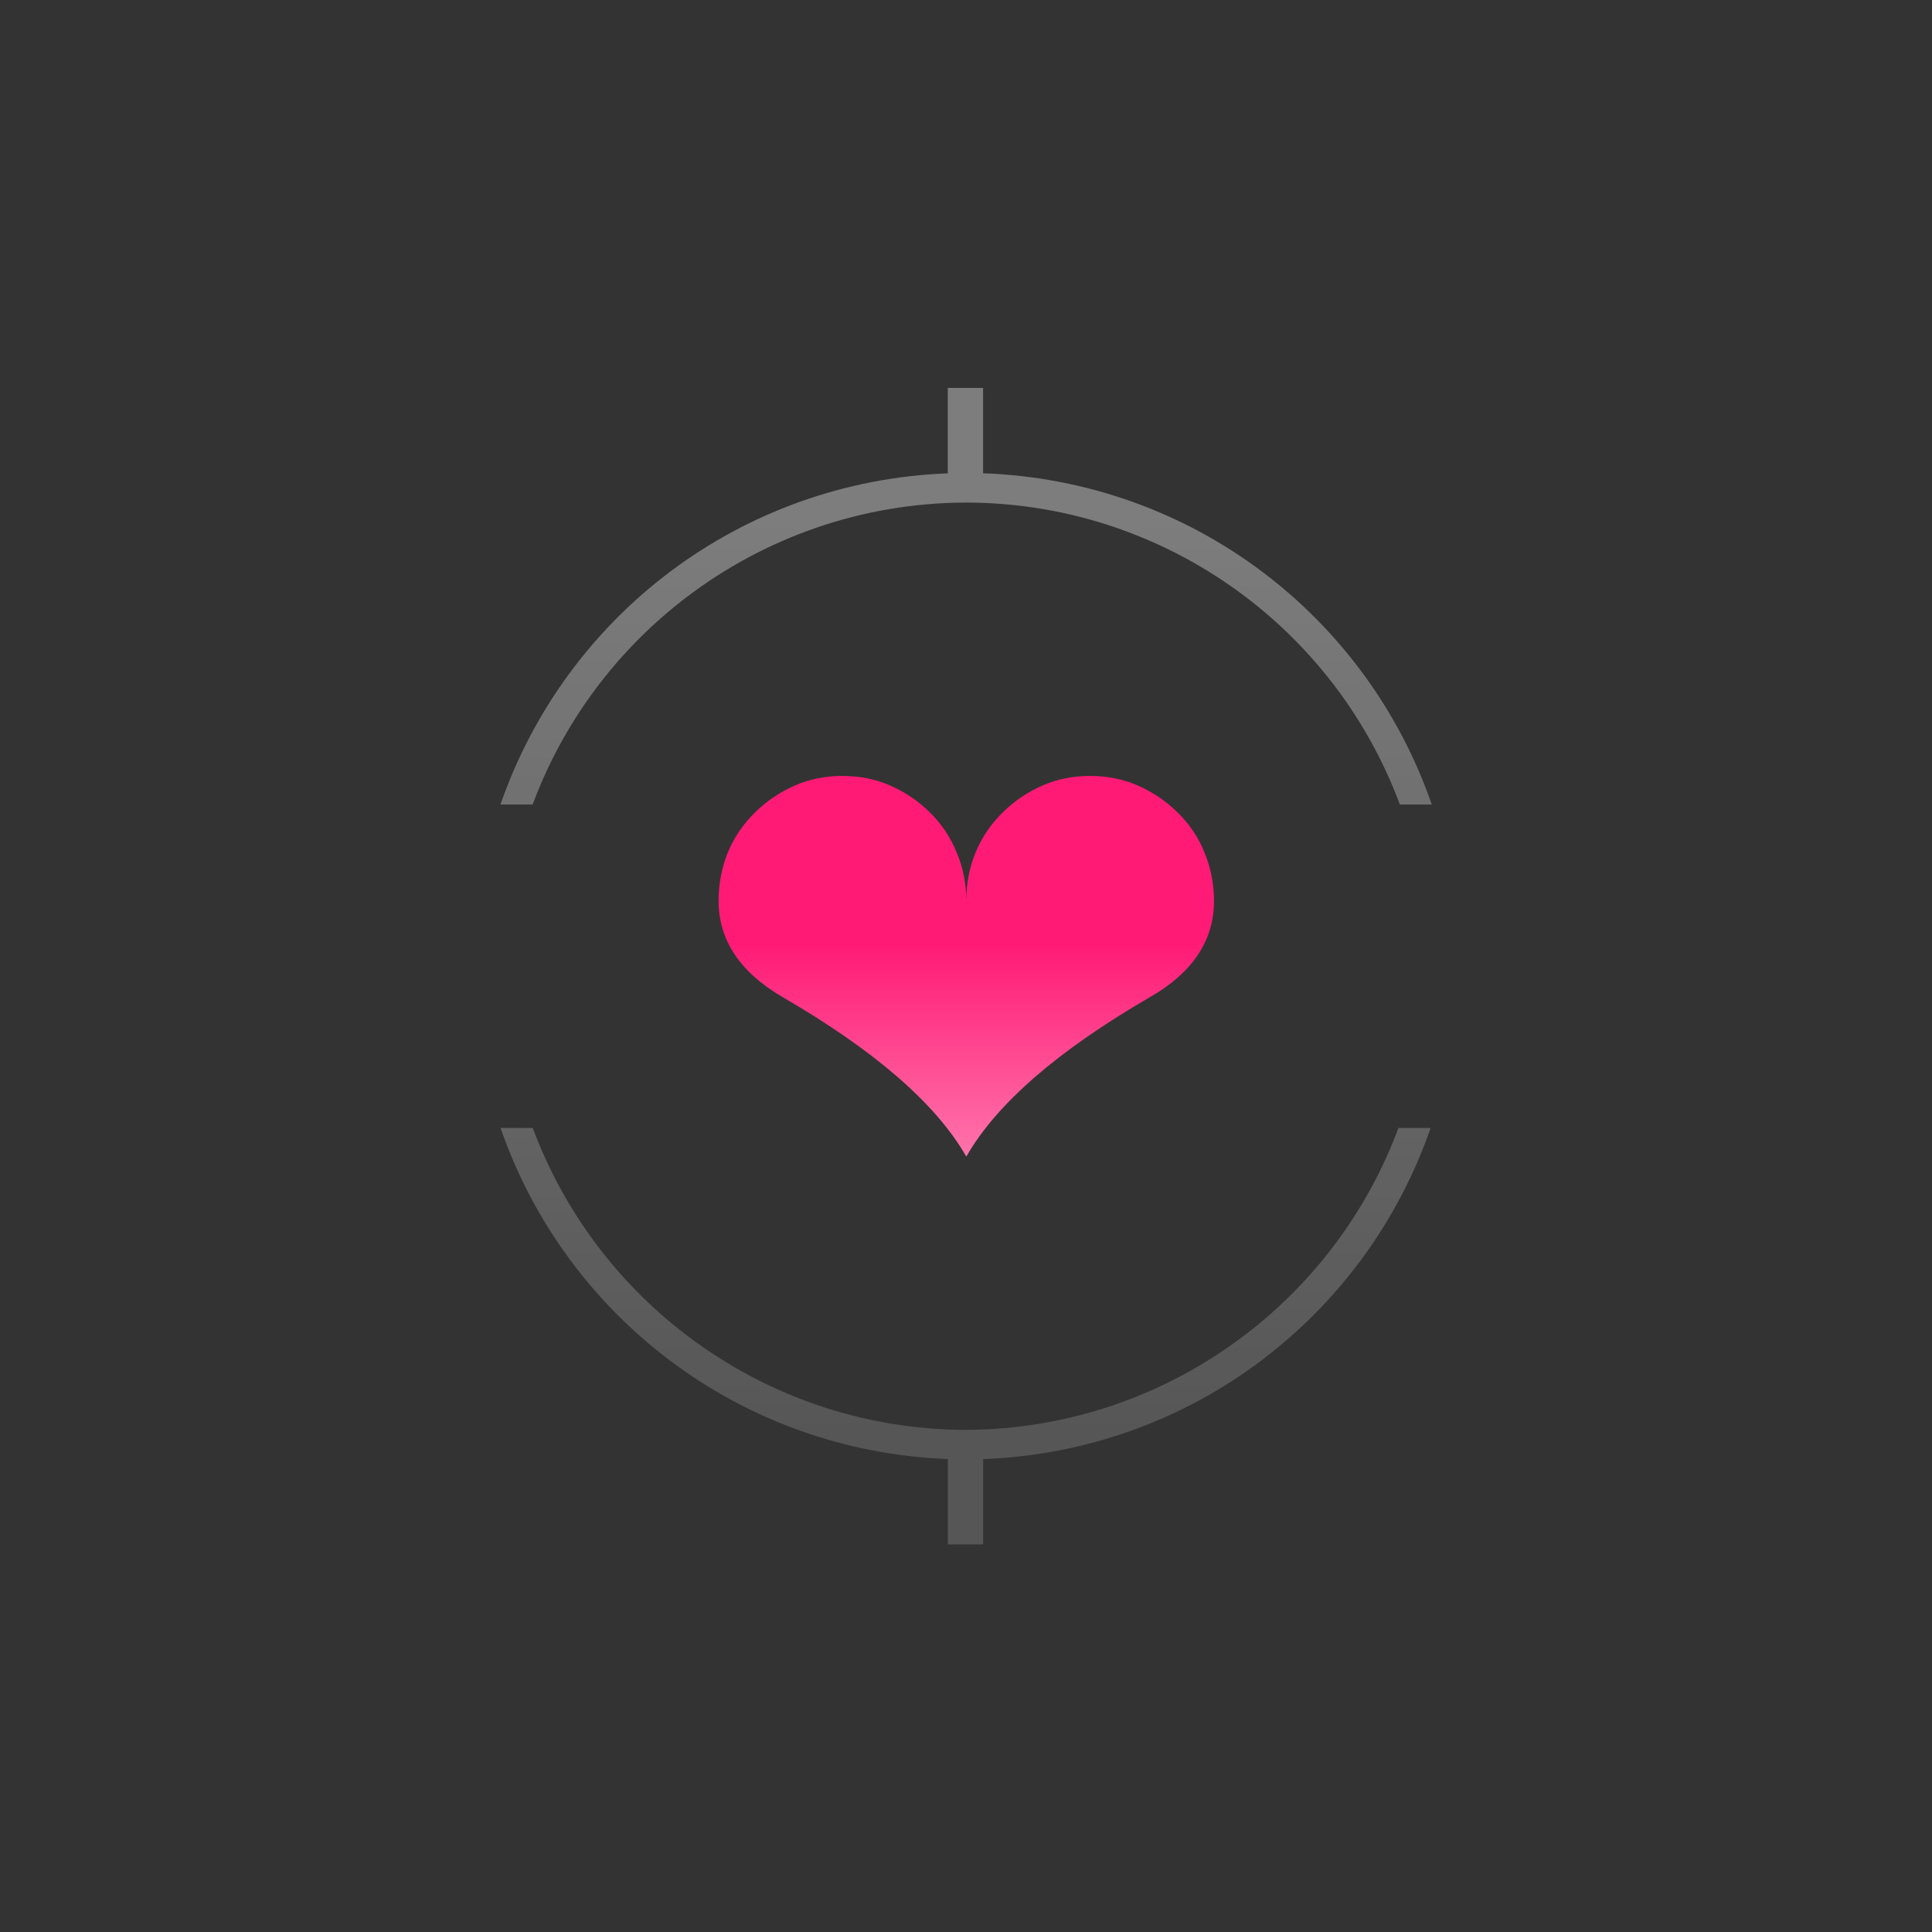
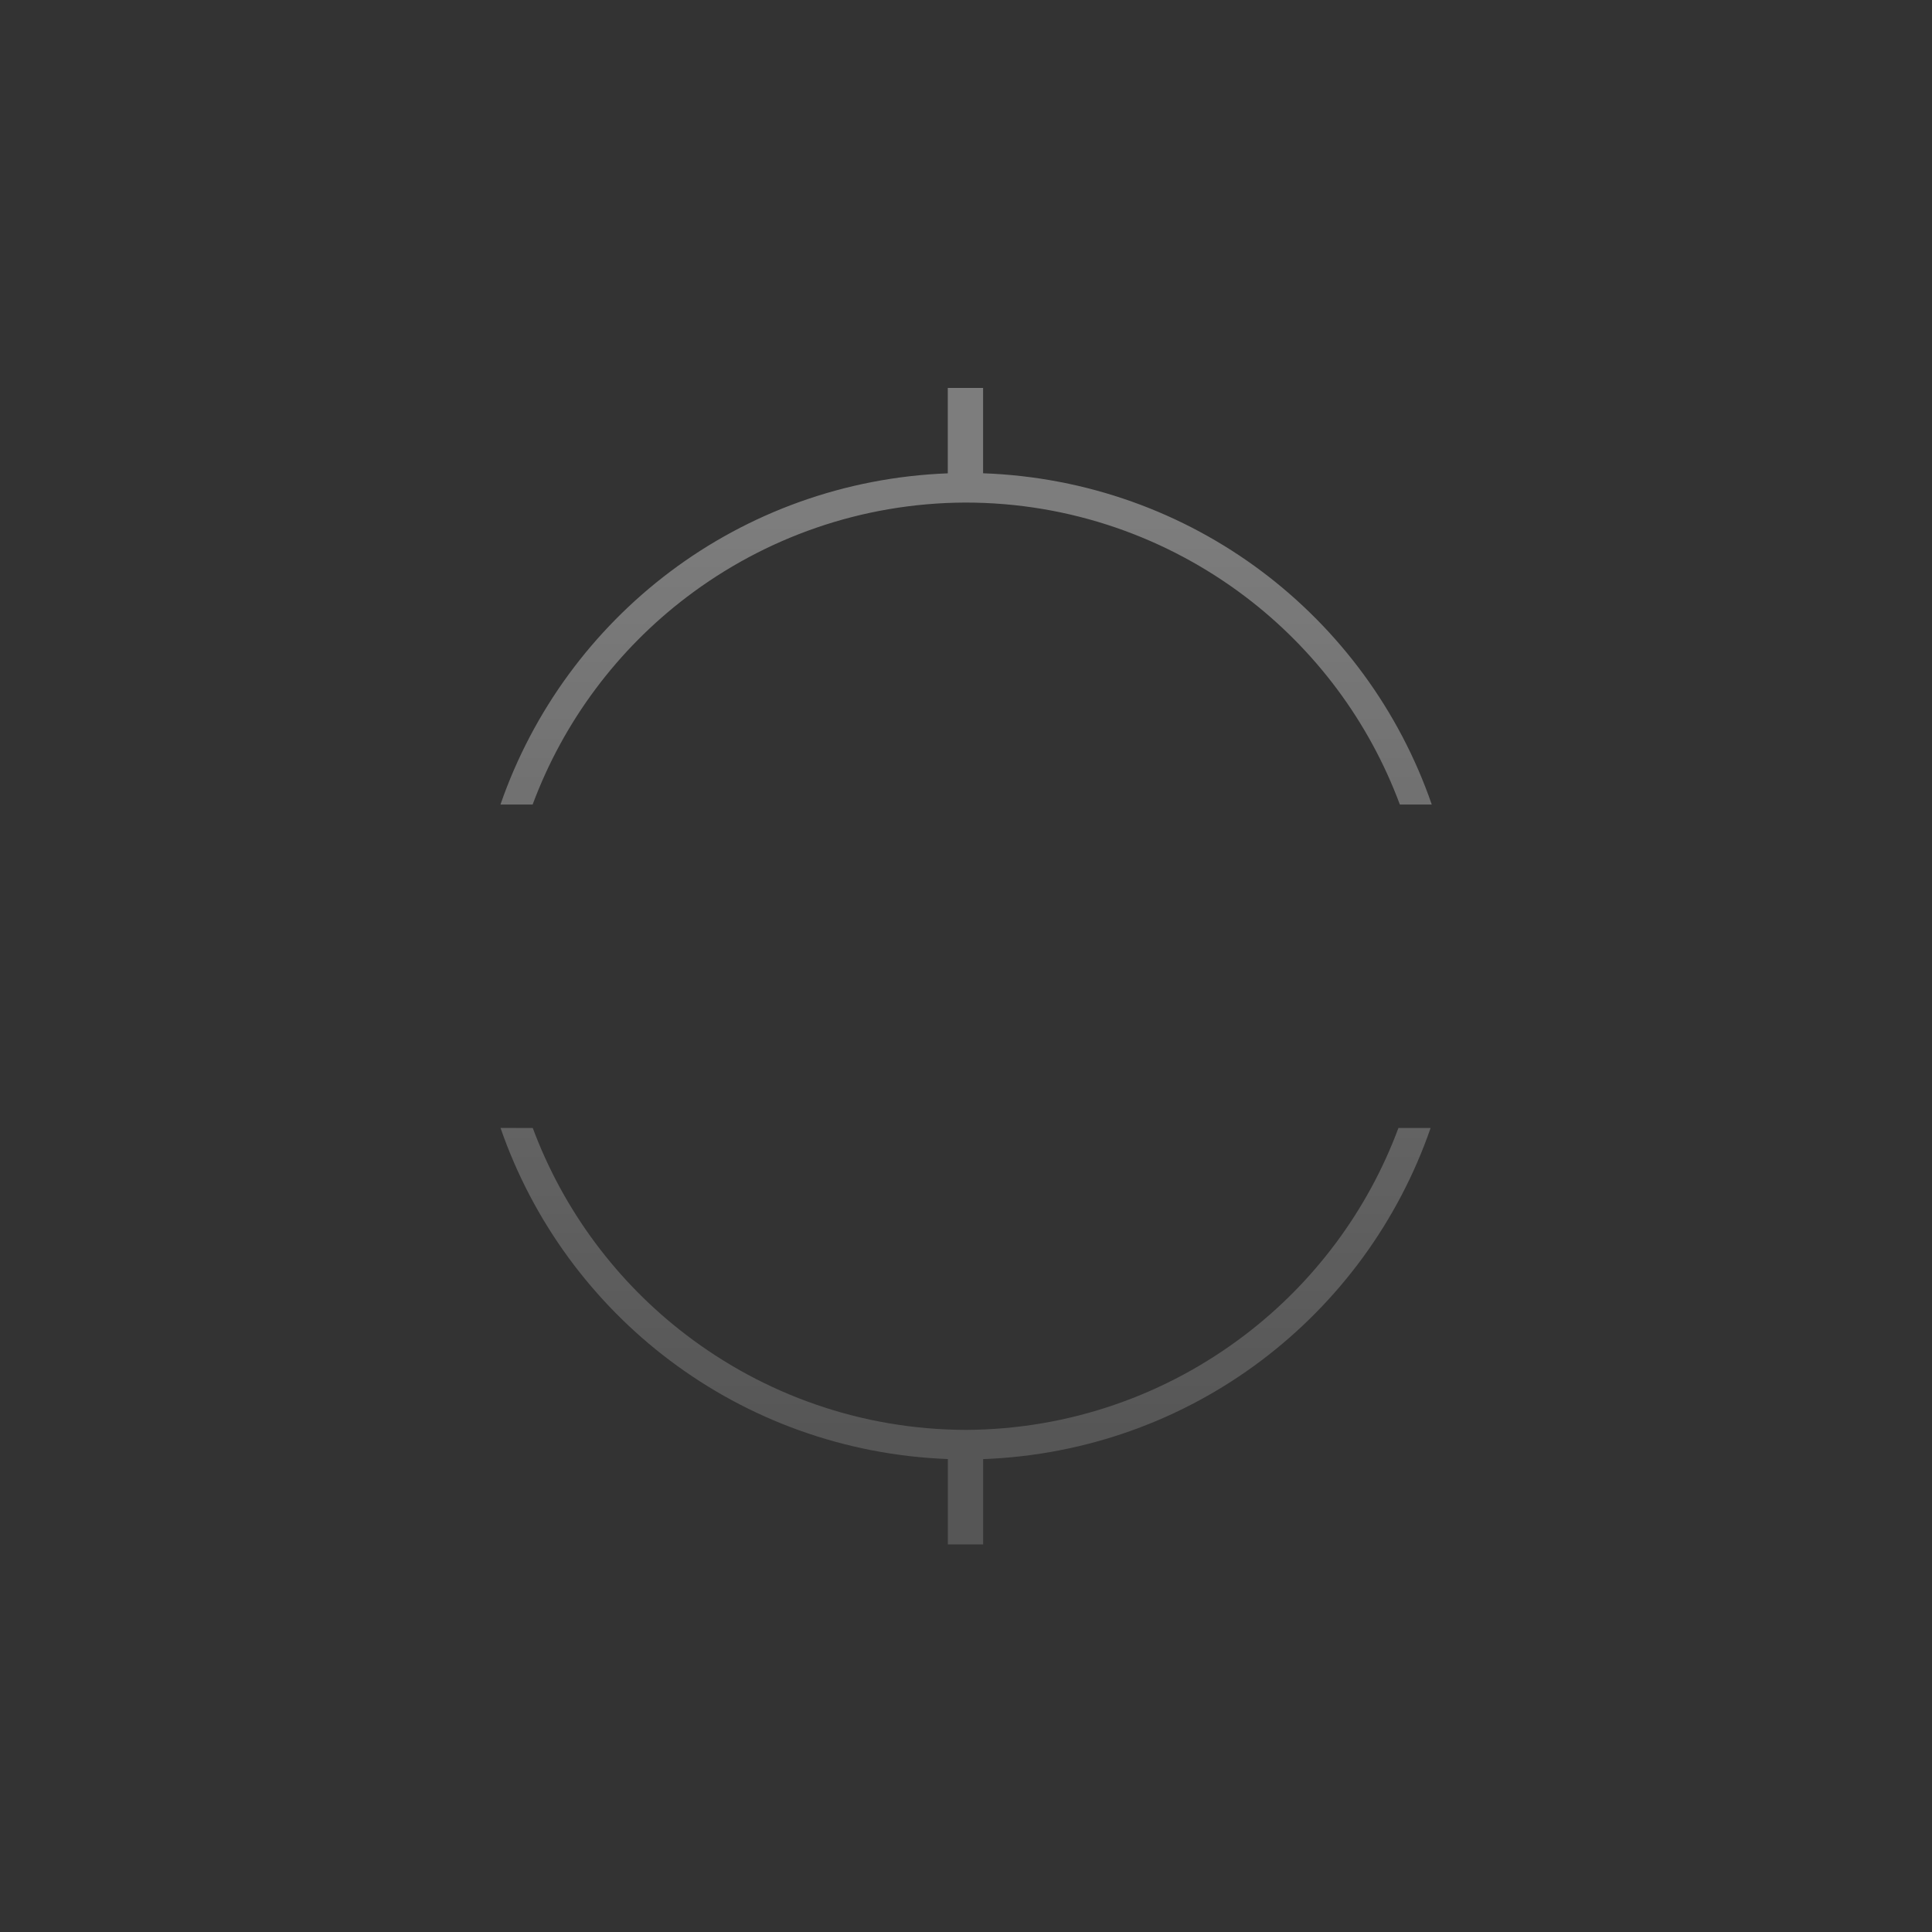
<svg xmlns="http://www.w3.org/2000/svg" xmlns:ns1="http://www.inkscape.org/namespaces/inkscape" xmlns:ns2="http://sodipodi.sourceforge.net/DTD/sodipodi-0.dtd" xmlns:xlink="http://www.w3.org/1999/xlink" width="128" height="128" viewBox="0 0 33.867 33.867" version="1.1" id="svg1" ns1:version="1.4-beta3 (01c8a1c, 2024-08-28)" ns2:docname="heart.svg">
  <rect x="0" y="0" width="33.867" height="33.867" fill="#333333" stroke="none" />
  <ns2:namedview id="namedview1" pagecolor="#1a1a1a" bordercolor="#000000" borderopacity="0.25" ns1:showpageshadow="2" ns1:pageopacity="0.0" ns1:pagecheckerboard="0" ns1:deskcolor="#d1d1d1" ns1:document-units="px" ns1:zoom="5.8749999" ns1:cx="85.021277" ns1:cy="56.510639" ns1:window-width="1920" ns1:window-height="1003" ns1:window-x="1920" ns1:window-y="0" ns1:window-maximized="1" ns1:current-layer="g8" />
  <defs id="defs1">
    <linearGradient id="linearGradient10" ns1:collect="always">
      <stop style="stop-color:#ffffff;stop-opacity:0.36;" offset="0" id="stop11" />
      <stop style="stop-color:#ffffff;stop-opacity:0.76;" offset="1" id="stop10" />
    </linearGradient>
    <linearGradient id="linearGradient8" ns1:collect="always">
      <stop style="stop-color:#ffffff;stop-opacity:1;" offset="0" id="stop9" />
      <stop style="stop-color:#ff1a75;stop-opacity:1" offset="1" id="stop8" />
    </linearGradient>
    <linearGradient ns1:collect="always" xlink:href="#linearGradient8" id="linearGradient9" x1="16.935" y1="25.076" x2="16.935" y2="16.522" gradientUnits="userSpaceOnUse" gradientTransform="translate(-0.017,0.051)" />
    <linearGradient ns1:collect="always" xlink:href="#linearGradient10" id="linearGradient11" x1="16.945" y1="24.215" x2="16.945" y2="9.651" gradientUnits="userSpaceOnUse" gradientTransform="translate(-0.01)" />
  </defs>
  <g ns1:label="Layer 1" ns1:groupmode="layer" id="layer1">
    <g id="g8" transform="matrix(1.121,0,0,1.121,-2.047,-2.045)" ns1:export-filename="question.png" ns1:export-xdpi="96" ns1:export-ydpi="96">
-       <path d="m 16.935,19.908 q -0.709,-1.237 -2.868,-2.49 -1.004,-0.585 -1.004,-1.507 0,-0.388 0.14,-0.746 0.145,-0.357 0.43,-0.637 0.274,-0.269 0.632,-0.425 0.337,-0.145 0.735,-0.145 0.399,0 0.735,0.145 0.352,0.15 0.632,0.425 0.274,0.269 0.419,0.627 0.15,0.352 0.15,0.756 0,-0.404 0.145,-0.756 0.15,-0.357 0.425,-0.627 0.28,-0.274 0.632,-0.425 0.337,-0.145 0.735,-0.145 0.399,0 0.735,0.145 0.357,0.155 0.632,0.425 0.285,0.28 0.425,0.637 0.145,0.357 0.145,0.746 0,0.932 -1.004,1.507 -2.159,1.253 -2.868,2.49 z" id="text2" style="font-weight:500;font-size:10.604px;line-height:1.76;font-family:Lato;-inkscape-font-specification:'Lato Medium';font-variant-ligatures:none;text-align:center;letter-spacing:0.401px;text-anchor:middle;fill:url(#linearGradient9);stroke-width:8.759;stroke-linecap:round;stroke-linejoin:round;stroke-opacity:0.18" aria-label="❤" />
      <path d="m 16.647,7.891 v 1.335 c -1.619,0.062 -3.12,0.619 -4.342,1.538 -1.209,0.91 -2.144,2.17 -2.653,3.641 h 0.503 c 0.485,-1.304 1.329,-2.423 2.409,-3.244 1.217,-0.925 2.73,-1.472 4.359,-1.478 1.637,7.33e-5 3.157,0.547 4.38,1.474 1.082,0.821 1.928,1.942 2.413,3.248 h 0.499 C 23.706,12.931 22.768,11.668 21.555,10.758 20.329,9.838 18.822,9.283 17.199,9.225 V 7.891 Z M 9.653,19.462 c 0.508,1.468 1.441,2.727 2.648,3.636 1.223,0.922 2.726,1.48 4.347,1.542 v 1.335 h 0.552 V 24.641 c 1.622,-0.061 3.127,-0.619 4.35,-1.542 1.207,-0.91 2.139,-2.168 2.647,-3.636 h -0.503 c -0.483,1.299 -1.323,2.415 -2.397,3.234 -1.219,0.93 -2.737,1.481 -4.372,1.487 -1.635,-0.005 -3.153,-0.557 -4.371,-1.487 -1.074,-0.82 -1.914,-1.936 -2.397,-3.234 z" style="fill:url(#linearGradient11);fill-opacity:0.48;stroke-width:4.757;stroke-linecap:round;stroke-linejoin:round;stroke-opacity:0.18" id="path8" ns2:nodetypes="ccsccscsccsccccsccccsccscscc" />
    </g>
  </g>
</svg>